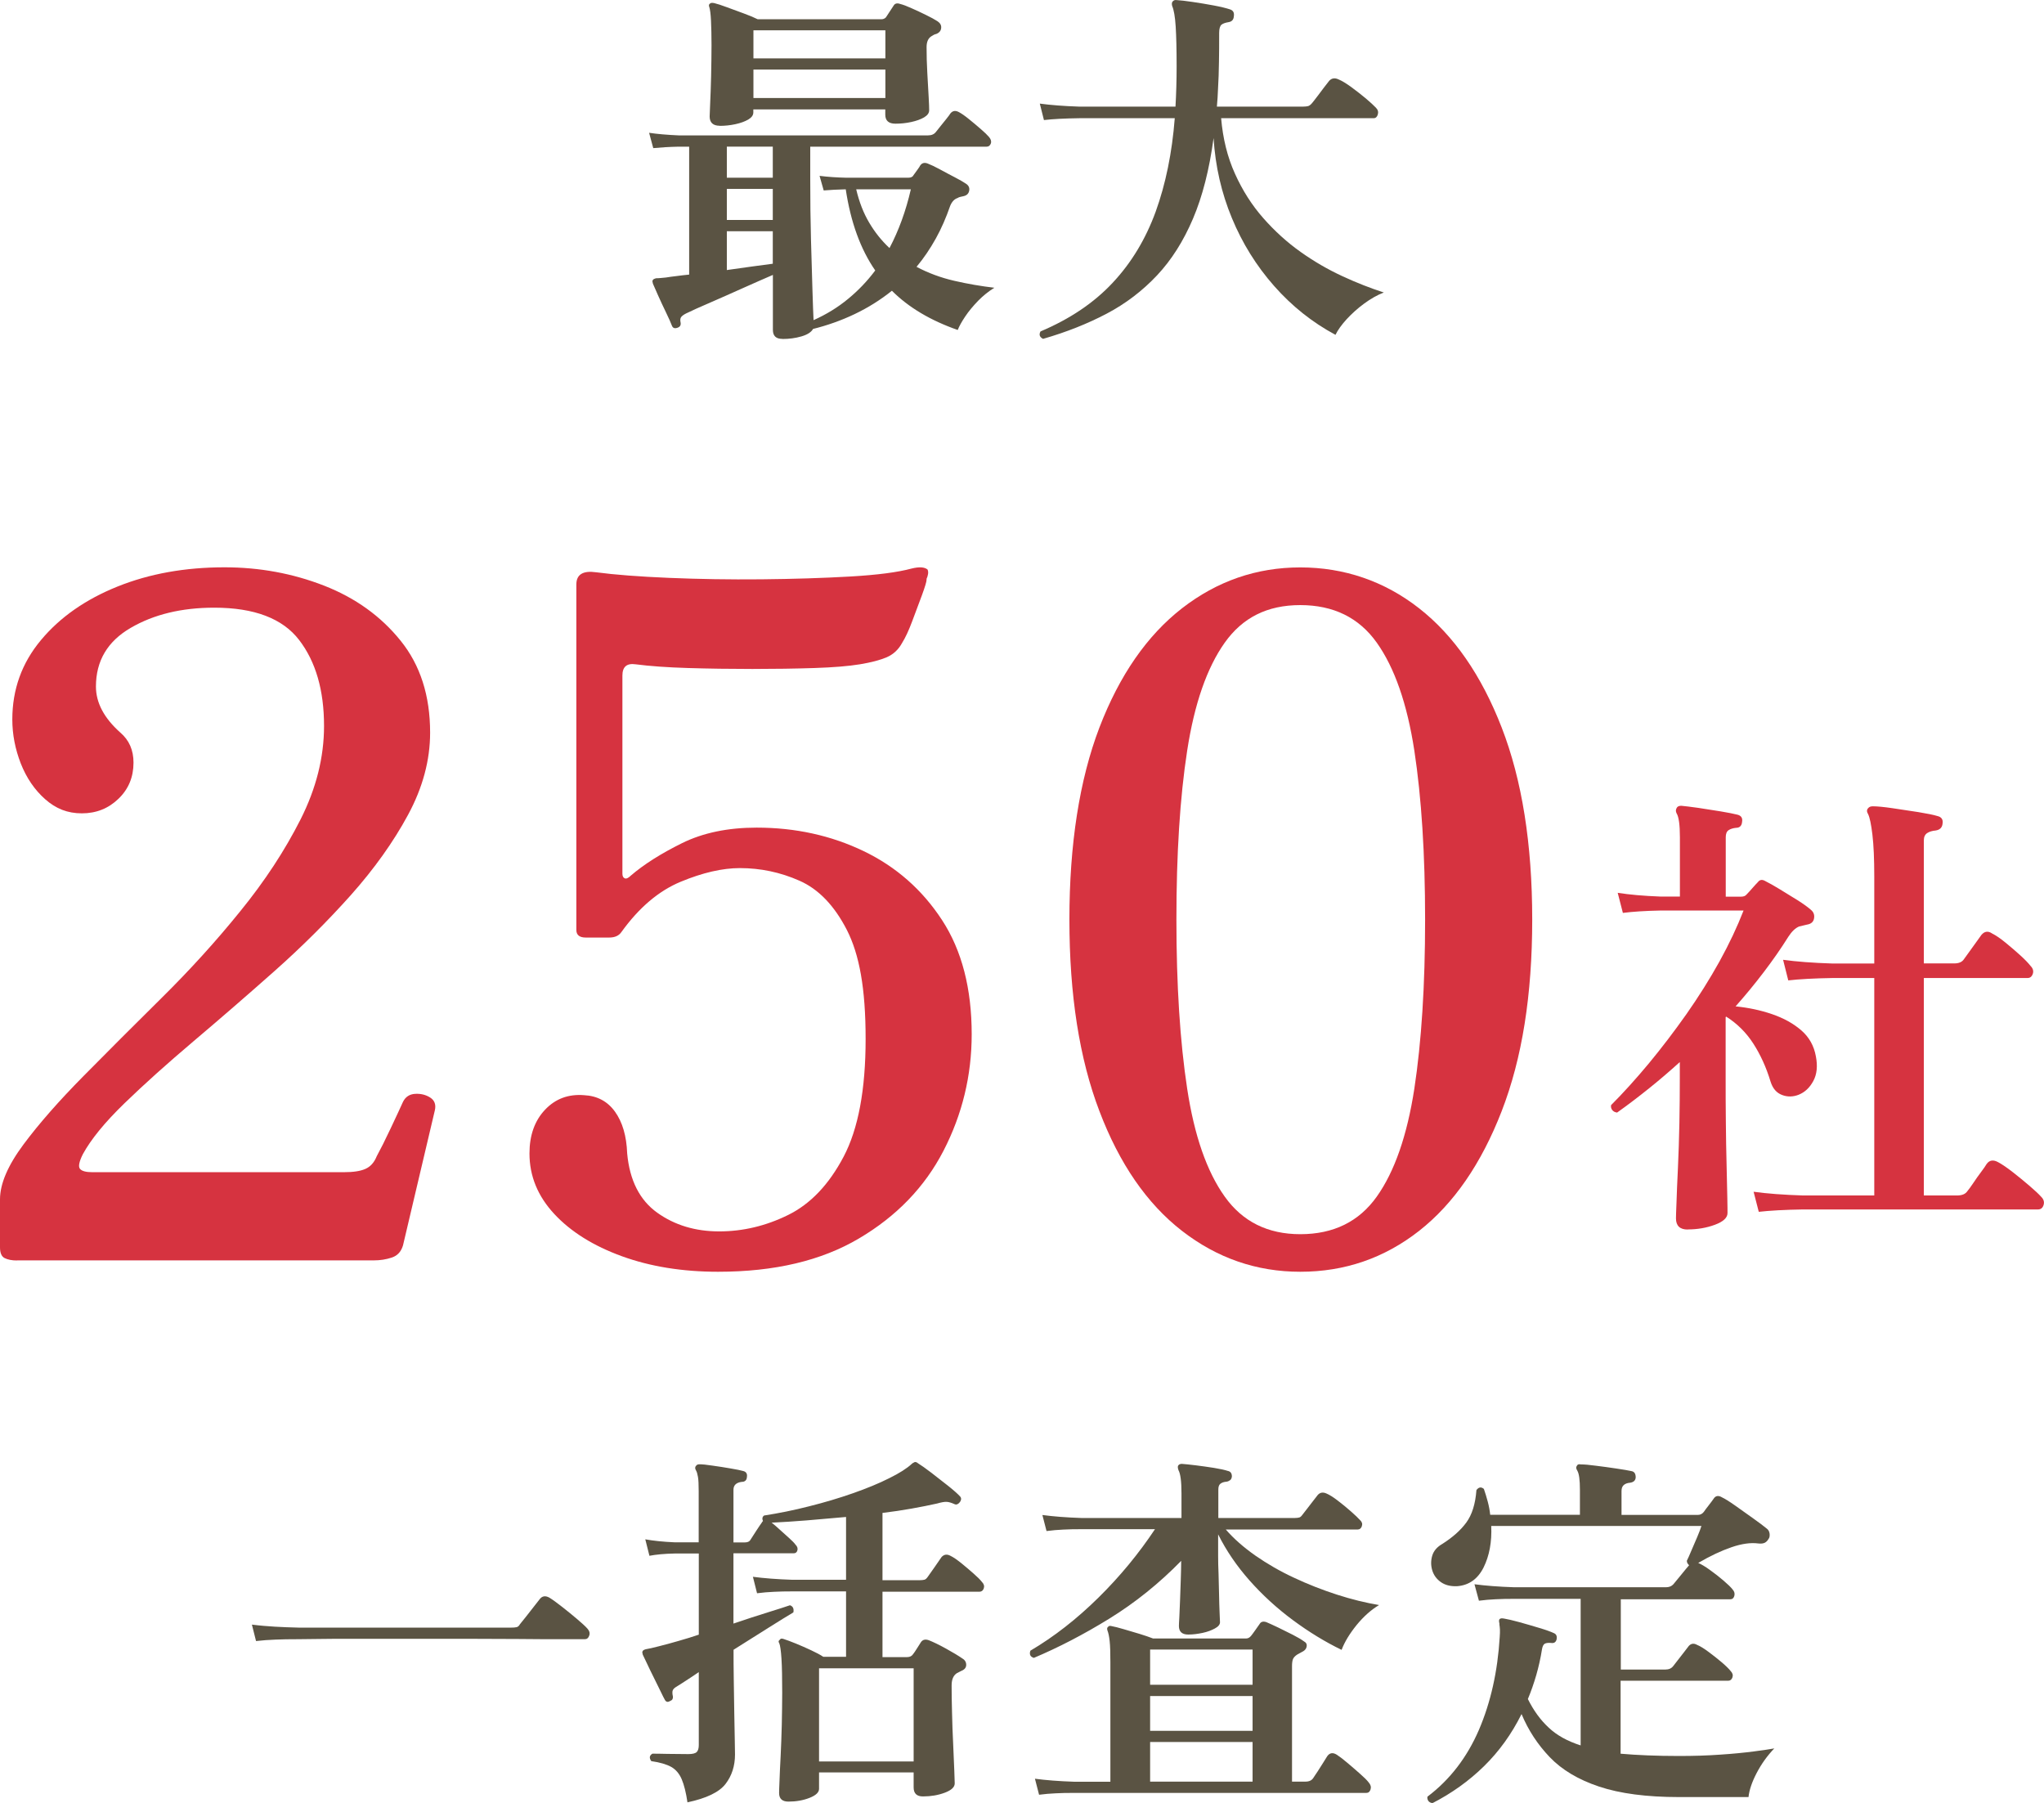
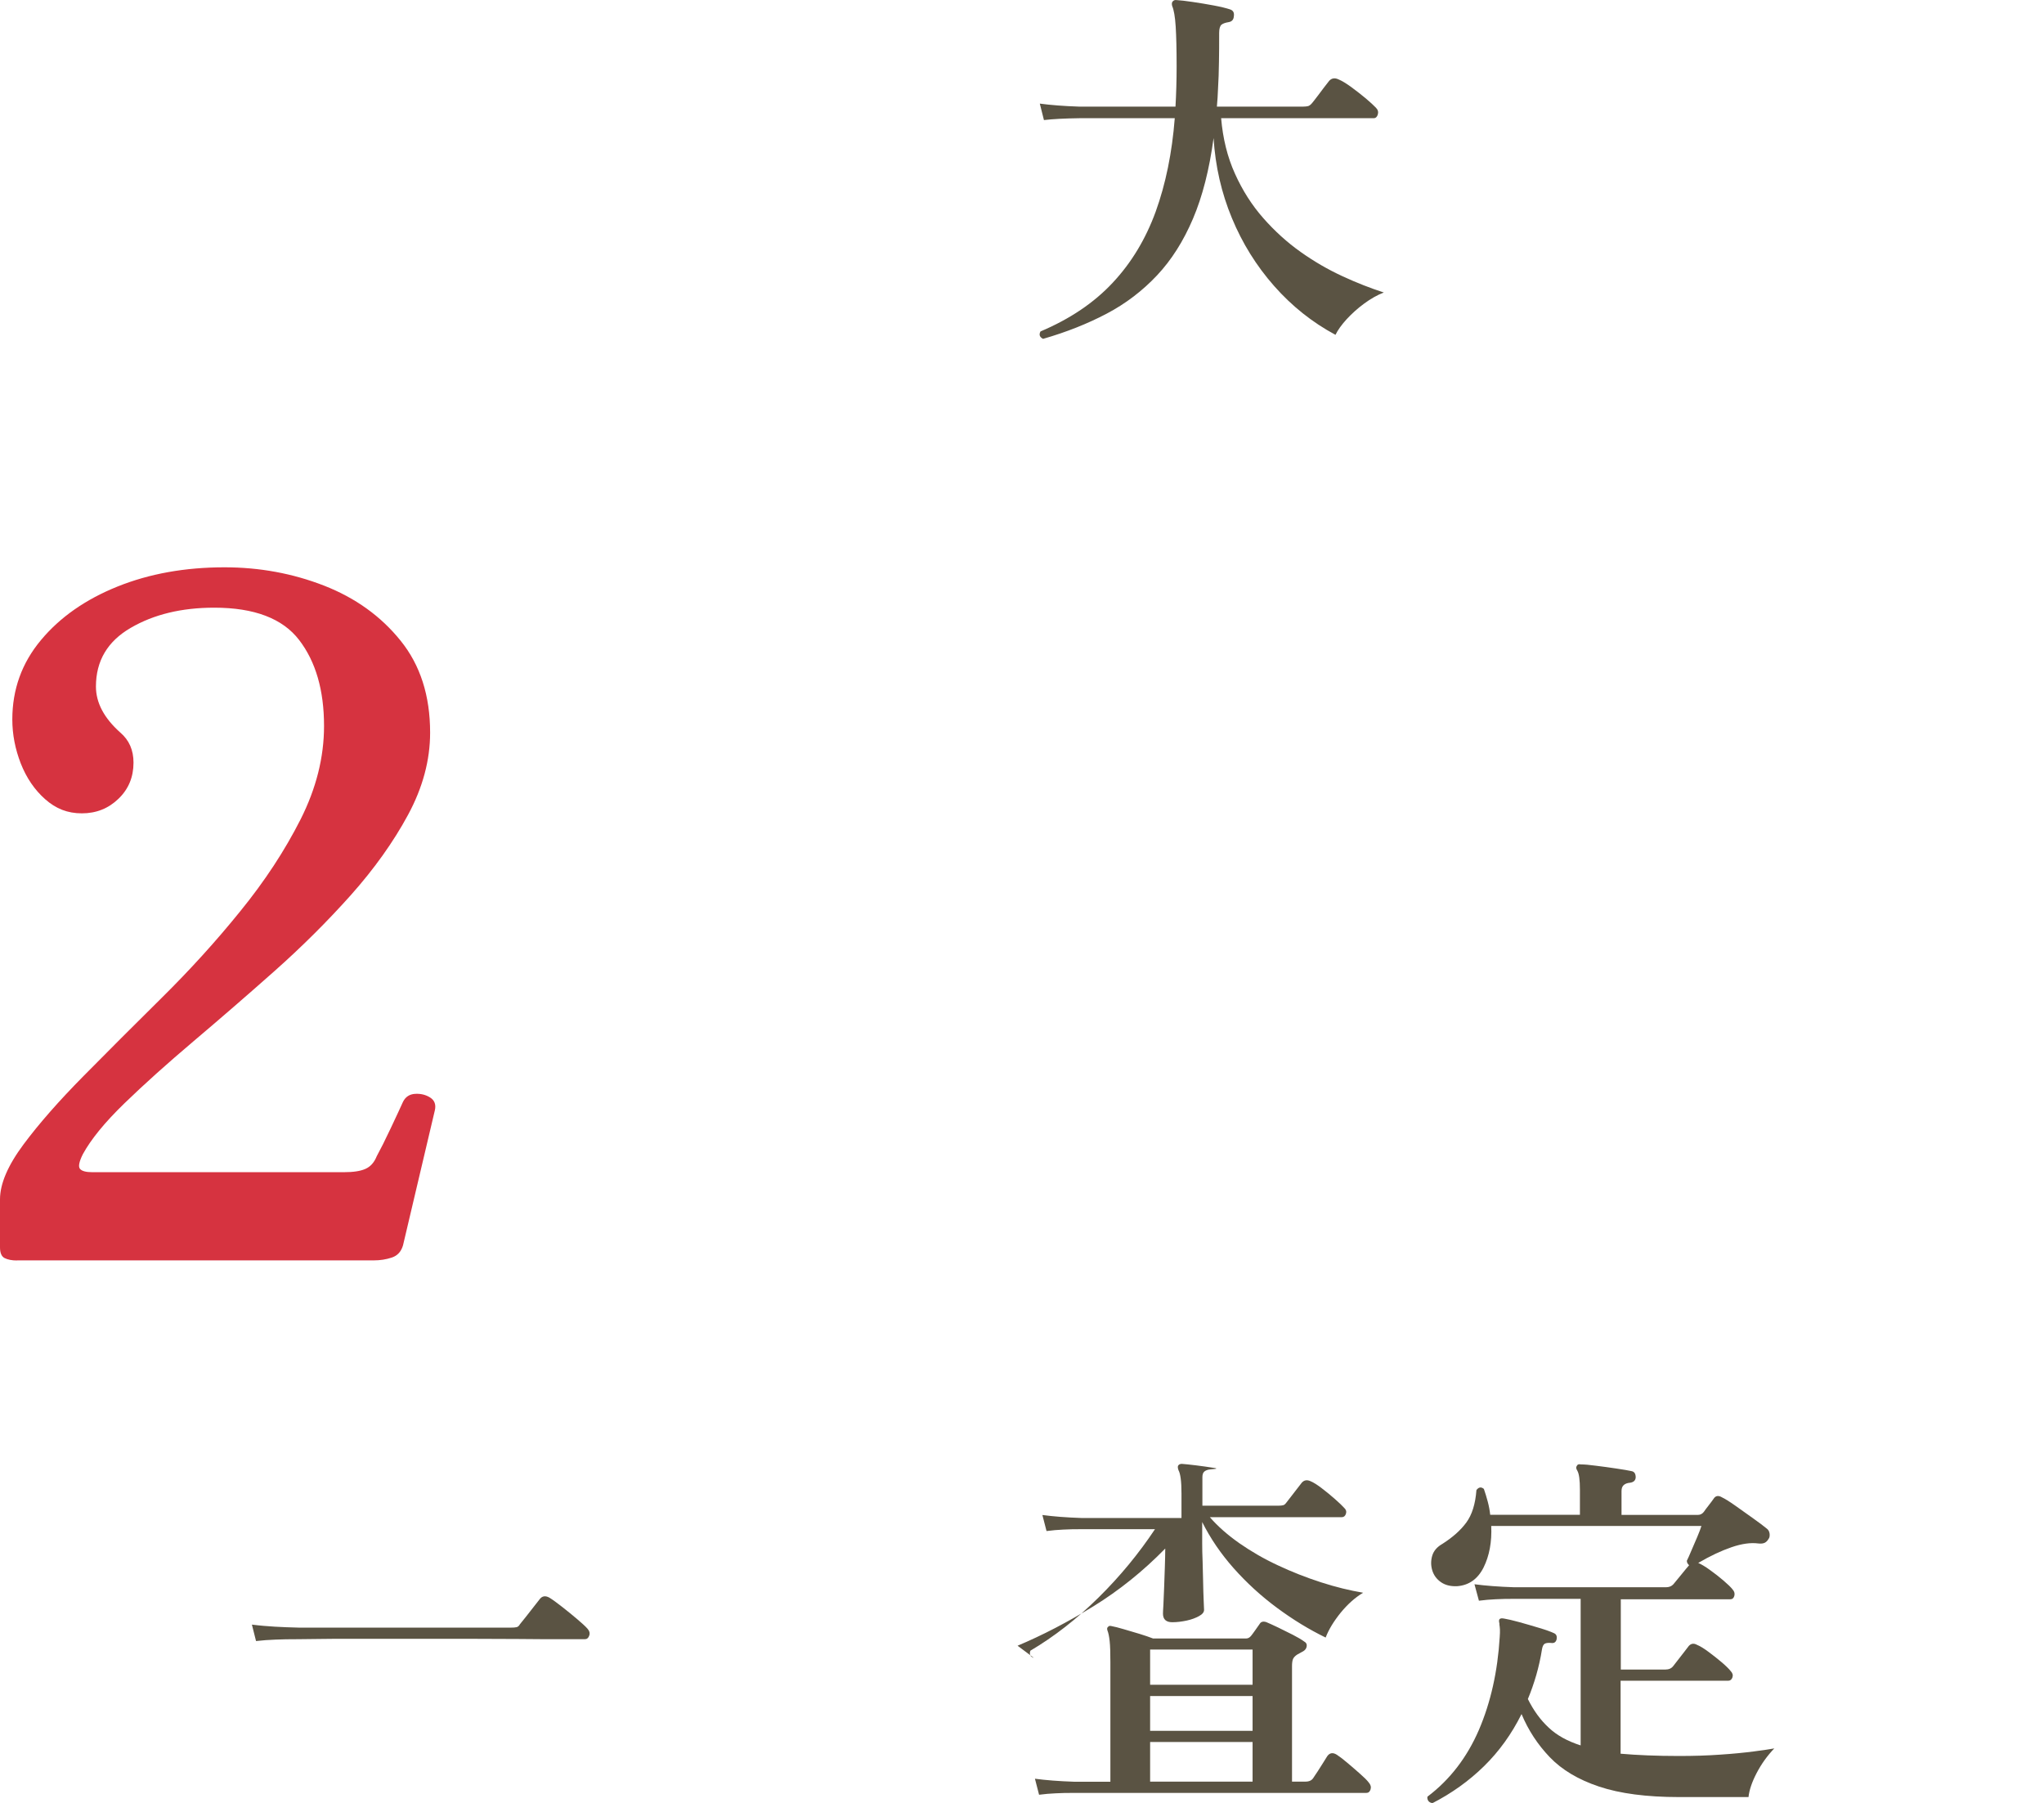
<svg xmlns="http://www.w3.org/2000/svg" id="_レイヤー_2" data-name="レイヤー 2" viewBox="0 0 197.5 174.19">
  <defs>
    <style>
      .cls-1 {
        fill: #5a5343;
      }

      .cls-2 {
        fill: #d63340;
      }
    </style>
  </defs>
  <g id="_デザイン" data-name="デザイン">
    <g>
-       <path class="cls-1" d="M75.58,32.74c-.6,0-.9-.29-.9-.87v-5.31c-.84.36-1.81.79-2.91,1.28-1.1.49-2.14.96-3.14,1.39-1,.43-1.78.78-2.33,1.05-.24.12-.4.24-.49.36-.08.12-.1.29-.05.51.05.26-.05.43-.29.51-.27.1-.45.04-.54-.18-.12-.31-.31-.75-.58-1.3-.27-.55-.52-1.1-.76-1.63-.24-.53-.41-.92-.51-1.16v-.04c-.05-.14-.05-.24,0-.29.02-.07.13-.13.33-.18.12,0,.26,0,.42-.02.16-.01.33-.03.52-.05.31-.05.66-.1,1.03-.14.37-.05.78-.1,1.21-.14v-12.36h-1.01c-.92.02-1.73.07-2.46.14l-.4-1.48c.79.12,1.75.2,2.85.25h24.1c.34,0,.59-.11.76-.33l.43-.54.58-.72c.19-.24.33-.42.4-.54.22-.26.49-.3.83-.11.26.14.59.37.98.69.39.31.76.63,1.12.94.36.31.63.57.79.76.19.22.25.43.18.63-.07.2-.21.31-.4.31h-17.05v3.18c0,2,.02,3.92.07,5.76s.1,3.45.14,4.82.08,2.37.11,3c1.23-.55,2.34-1.23,3.32-2.04.99-.81,1.87-1.73,2.64-2.76-1.42-2.05-2.37-4.66-2.85-7.84-.82.02-1.53.06-2.13.11l-.4-1.41c.79.1,1.65.16,2.57.18h6c.26,0,.43-.08.51-.25.05-.07.16-.23.34-.47.18-.24.28-.4.31-.47.17-.24.41-.3.72-.18.31.12.72.31,1.21.58.49.27.97.52,1.43.76.46.24.79.43,1.01.58.29.17.41.4.36.69-.05.29-.23.47-.54.54-.1.02-.2.05-.31.07-.11.02-.2.06-.27.11-.31.1-.55.35-.72.76-.39,1.13-.85,2.19-1.39,3.16s-1.16,1.89-1.86,2.73c1.13.6,2.35,1.05,3.65,1.35,1.3.3,2.59.52,3.87.67-.55.34-1.08.76-1.57,1.26-.49.51-.91,1.01-1.25,1.52-.34.51-.58.94-.72,1.3-2.63-.92-4.75-2.18-6.36-3.79-1.11.89-2.31,1.64-3.61,2.26s-2.64,1.09-4.01,1.43c-.17.31-.54.55-1.12.72-.58.17-1.19.25-1.84.25ZM69.55,12.15c-.65,0-.98-.3-.98-.9,0-.12.02-.54.05-1.26s.07-1.59.09-2.6c.02-1.01.04-2.02.04-3.04,0-.92-.02-1.7-.05-2.35s-.09-1.08-.16-1.3c-.07-.17-.05-.29.07-.36.07-.07.2-.08.4-.04.29.07.7.2,1.23.4.53.19,1.07.39,1.63.6.55.2,1,.39,1.34.56h11.96c.17,0,.31-.06.43-.18l.76-1.16c.12-.19.33-.24.61-.14.29.07.66.21,1.12.42.46.2.92.42,1.39.65.47.23.84.43,1.1.6.26.17.39.39.36.65-.02.27-.18.46-.47.58-.1.02-.18.05-.25.09s-.14.08-.22.13c-.31.19-.47.54-.47,1.05,0,.79.02,1.63.07,2.49.05.87.09,1.64.13,2.31.04.67.05,1.11.05,1.3,0,.27-.16.49-.49.69-.33.19-.74.34-1.25.45s-1.01.16-1.52.16c-.65,0-.98-.29-.98-.87v-.51h-12.75v.29c0,.27-.16.49-.49.69-.33.19-.74.34-1.25.45-.51.11-1.01.16-1.52.16ZM70.23,17.17h4.44v-3h-4.44v3ZM70.23,21.25h4.44v-3h-4.44v3ZM70.23,26.09c.84-.12,1.65-.23,2.42-.34.77-.11,1.45-.2,2.02-.27v-3.14h-4.44v3.76ZM72.8,5.64h12.75v-2.71h-12.75v2.71ZM72.8,9.47h12.75v-2.75h-12.75v2.75ZM85.95,23.96c.89-1.69,1.58-3.58,2.06-5.67h-5.28c.29,1.23.71,2.31,1.26,3.23.55.93,1.2,1.74,1.95,2.44Z" />
      <path class="cls-1" d="M100.79,32.74c-.34-.17-.42-.41-.25-.72,2.84-1.2,5.17-2.77,6.97-4.7,1.81-1.93,3.19-4.22,4.16-6.88.96-2.66,1.58-5.67,1.84-9.02h-9.21c-1.45.02-2.59.08-3.43.18l-.4-1.59c1.04.14,2.3.24,3.79.29h9.32c.07-1.23.11-2.53.11-3.9,0-1.59-.03-2.87-.09-3.83-.06-.96-.18-1.63-.34-1.99-.05-.19-.04-.34.04-.43.1-.12.23-.17.4-.14.36.02.88.08,1.55.18.67.1,1.35.21,2.04.34.69.13,1.21.26,1.57.38.29.1.41.31.36.65-.02.34-.19.53-.51.58-.31.05-.54.13-.69.25-.14.12-.22.39-.22.79,0,1.04,0,1.98-.02,2.84-.01.86-.04,1.7-.09,2.55-.02.6-.06,1.18-.11,1.73h8.35c.19,0,.35-.02.47-.05.12-.04.24-.13.36-.27.12-.14.29-.36.51-.65s.44-.58.67-.89c.23-.3.39-.51.49-.63.24-.26.54-.31.9-.14.34.14.75.39,1.23.74.48.35.95.72,1.41,1.1.46.39.78.69.98.9.19.19.25.41.18.65-.07.24-.21.36-.4.36h-14.74c.17,1.98.61,3.76,1.34,5.37.72,1.6,1.63,3.03,2.73,4.28,1.1,1.25,2.3,2.34,3.61,3.27,1.31.93,2.66,1.71,4.05,2.35,1.38.64,2.72,1.16,3.99,1.57-.63.24-1.26.6-1.9,1.07-.64.47-1.2.98-1.7,1.52-.49.54-.85,1.04-1.07,1.5-2.24-1.2-4.22-2.78-5.93-4.72-1.71-1.94-3.07-4.12-4.08-6.56-1.01-2.43-1.6-5.01-1.77-7.73-.41,3.04-1.07,5.63-1.99,7.79-.92,2.16-2.07,3.98-3.47,5.47-1.4,1.49-3.02,2.73-4.86,3.7s-3.9,1.79-6.16,2.44Z" />
    </g>
    <g>
      <path class="cls-1" d="M24.74,158.55l-.4-1.59c.79.1,1.54.16,2.22.2s1.45.07,2.29.09h20.56c.19,0,.35-.01.49-.04.13-.02.25-.12.34-.29.12-.14.31-.39.58-.72.26-.34.53-.67.79-1.01.26-.34.45-.57.54-.69.24-.31.55-.36.94-.14.31.19.72.49,1.23.89s.99.79,1.46,1.19.8.7.99.92c.19.22.25.44.16.67-.08.23-.22.34-.42.34h-2.38c-1.11,0-2.46,0-4.06-.02-1.6-.01-3.32-.02-5.17-.02h-10.5c-1.54,0-2.81,0-3.79.02-.99.01-1.58.02-1.77.02-.87,0-1.61.01-2.24.04-.63.02-1.25.07-1.88.14Z" />
-       <path class="cls-1" d="M66.43,174.16c-.14-.96-.33-1.72-.56-2.26-.23-.54-.57-.94-1.01-1.19-.45-.25-1.09-.44-1.93-.56-.22-.31-.18-.55.11-.72.26,0,.75,0,1.45.02.7.01,1.37.02,2.02.02.41,0,.68-.07.81-.2.13-.13.2-.35.2-.67v-7.05c-.46.31-.87.59-1.25.83-.37.24-.69.45-.96.61-.19.12-.3.25-.33.4-.02.14-.01.31.04.51.02.22-.06.36-.25.43-.22.14-.39.12-.51-.07-.1-.17-.24-.45-.43-.85-.19-.4-.41-.84-.65-1.32-.24-.48-.46-.93-.65-1.34-.19-.41-.34-.71-.43-.9v-.04c-.05-.14-.05-.24,0-.29.02-.07.12-.13.29-.18.29-.05.72-.14,1.28-.29.57-.14,1.19-.31,1.88-.51.69-.19,1.34-.4,1.97-.61v-7.84h-2.31c-1.01.02-1.83.1-2.46.22l-.4-1.59c.77.14,1.72.24,2.85.29h2.31v-4.95c0-.63-.02-1.08-.07-1.37-.05-.29-.11-.49-.18-.61-.12-.19-.12-.35,0-.47.07-.1.18-.14.33-.14.26,0,.69.04,1.26.13.58.08,1.16.17,1.73.27.58.1.99.18,1.23.25.29.07.41.27.36.58-.02.31-.19.47-.51.47-.53.07-.79.33-.79.76v5.09h1.08c.26,0,.45-.07.54-.22.12-.19.31-.48.56-.87.25-.39.44-.66.56-.83.02-.05.06-.1.11-.14-.1-.24-.06-.42.11-.54,1.42-.22,2.87-.51,4.35-.89,1.48-.37,2.89-.79,4.23-1.26s2.51-.95,3.5-1.45c1-.49,1.73-.96,2.19-1.39.05-.05.1-.08.16-.11.06-.02.1-.05.13-.07.12,0,.22.04.29.11.31.19.75.5,1.3.92.55.42,1.1.85,1.64,1.28s.92.77,1.14,1.01c.14.14.14.33,0,.54-.17.22-.34.29-.51.22-.31-.14-.57-.22-.78-.23-.21-.01-.51.04-.92.16-.75.17-1.57.33-2.46.49-.89.16-1.83.3-2.82.42v6.5h3.61c.19,0,.34-.02.45-.05s.21-.13.31-.27c.14-.19.37-.52.69-.98.31-.46.53-.77.65-.94.24-.26.53-.3.87-.11.29.14.63.38,1.03.7s.79.66,1.17.99c.39.34.66.61.83.83.19.19.25.4.18.61s-.21.33-.4.33h-9.39v6.32h2.38c.26,0,.46-.1.58-.29.1-.12.22-.31.38-.56.16-.25.28-.45.38-.6.17-.24.42-.3.76-.18.43.17.99.44,1.66.81.67.37,1.2.69,1.59.96.24.14.36.35.36.61s-.16.46-.47.58l-.43.22c-.34.22-.51.61-.51,1.19,0,.72.01,1.6.04,2.62.02,1.02.06,2.04.11,3.05.05,1.01.08,1.87.11,2.58.02.71.04,1.11.04,1.21,0,.36-.32.66-.96.9-.64.24-1.34.36-2.11.36-.6,0-.9-.29-.9-.87v-1.45h-9.14v1.59c0,.34-.31.63-.92.87-.61.24-1.29.36-2.04.36-.6,0-.9-.28-.9-.83,0-.14.01-.54.04-1.19.02-.65.06-1.45.11-2.4.05-.95.08-1.96.11-3.02.02-1.06.04-2.08.04-3.07,0-1.42-.02-2.52-.07-3.29-.05-.77-.12-1.28-.22-1.52-.1-.12-.07-.23.07-.33.05-.1.16-.12.33-.07.31.1.72.25,1.21.45.49.2.99.42,1.48.65.49.23.89.44,1.17.63h2.2v-6.32h-5.13c-.7,0-1.31.01-1.84.04-.53.02-1.07.07-1.63.14l-.4-1.59c1.06.14,2.34.24,3.83.29h5.17v-6.07c-1.3.12-2.57.23-3.79.33-1.23.1-2.36.17-3.4.22.22.17.48.39.78.67.3.28.6.55.9.81.3.27.51.48.63.65.17.17.23.35.18.54-.05.19-.17.29-.36.29h-5.82v6.79c1.2-.41,2.31-.77,3.31-1.08,1-.31,1.72-.54,2.15-.69.29.1.4.33.33.69-.53.31-1.33.81-2.4,1.48-1.07.67-2.2,1.39-3.38,2.13v.04c0,.77,0,1.7.02,2.8.01,1.1.03,2.18.05,3.25.02,1.07.04,1.98.05,2.73.01.75.02,1.18.02,1.3,0,1.11-.31,2.06-.92,2.85s-1.84,1.38-3.67,1.77ZM79.14,170.18h9.14v-9h-9.14v9Z" />
-       <path class="cls-1" d="M99.89,160.17c-.34-.1-.45-.33-.33-.69,2.29-1.35,4.48-3.06,6.58-5.13,2.1-2.07,3.91-4.28,5.46-6.61h-7.05c-.7,0-1.31.01-1.82.04-.52.02-1.05.07-1.61.14l-.4-1.55c1.04.14,2.3.24,3.79.29h9.65v-2.38c0-1.16-.1-1.9-.29-2.24-.07-.19-.08-.34-.04-.43.07-.12.19-.18.36-.18.31.02.76.07,1.35.14s1.18.16,1.77.25c.59.1,1.03.19,1.32.29.27.05.4.23.4.54-.02.17-.08.29-.18.36s-.2.12-.33.14c-.27.02-.46.09-.6.2s-.2.3-.2.56v2.75h7.37c.19,0,.34-.02.45-.05s.21-.13.31-.27c.1-.12.25-.31.45-.58.2-.26.41-.53.61-.79.2-.26.34-.45.42-.54.22-.24.49-.29.83-.14.29.12.66.35,1.1.69.45.34.87.69,1.28,1.05.41.36.7.64.87.83.19.17.25.36.18.58s-.21.33-.4.33h-12.75c.77.89,1.73,1.73,2.87,2.53,1.14.79,2.38,1.51,3.72,2.13,1.34.63,2.72,1.17,4.14,1.63,1.42.46,2.78.79,4.08,1.01-.77.46-1.49,1.1-2.17,1.93-.67.83-1.16,1.63-1.45,2.4-1.59-.77-3.16-1.73-4.7-2.87-1.54-1.14-2.94-2.42-4.19-3.83s-2.26-2.9-3.04-4.46v2.06c0,.51.01,1.09.04,1.75.02.66.04,1.33.05,1.99.01.66.03,1.24.05,1.73.02.49.04.81.04.96,0,.22-.16.42-.49.6s-.72.33-1.19.43-.93.16-1.39.16c-.6,0-.9-.28-.9-.83,0-.1.01-.37.04-.83.02-.46.05-1.01.07-1.66.02-.65.05-1.31.07-1.99.02-.67.04-1.28.04-1.81-2.14,2.19-4.46,4.05-6.94,5.58-2.48,1.53-4.93,2.8-7.33,3.81ZM100.4,173.4l-.4-1.55c1.04.14,2.3.24,3.79.29h3.5v-11.56c0-.89-.02-1.57-.07-2.02-.05-.46-.12-.81-.22-1.05-.05-.17-.02-.28.07-.33.05-.1.17-.12.36-.07.26.05.64.14,1.14.29.49.14,1,.3,1.52.45.52.16.96.31,1.32.45h9c.17,0,.33-.08.47-.25.1-.12.23-.3.4-.54.17-.24.31-.45.43-.61.12-.22.34-.28.65-.18.29.12.67.3,1.14.52.47.23.94.46,1.41.7.47.24.84.46,1.1.65.19.1.28.25.25.45-.02.2-.13.37-.33.49-.1.05-.19.1-.29.16-.1.06-.19.11-.29.16-.22.14-.36.3-.42.45-.06.16-.09.38-.09.67v11.16h1.3c.36,0,.61-.12.76-.36.1-.14.23-.36.42-.63.18-.28.36-.56.54-.85s.31-.49.38-.61c.24-.34.55-.39.94-.14.29.19.64.46,1.05.81.41.35.81.69,1.19,1.03.39.34.66.61.83.83.19.22.25.44.18.67-.07.23-.21.34-.4.34h-28.22c-.7,0-1.31.01-1.82.04-.52.02-1.05.07-1.61.14ZM111.13,162.77h9.9v-3.4h-9.9v3.4ZM111.13,167.22h9.9v-3.36h-9.9v3.36ZM111.13,172.13h9.9v-3.83h-9.9v3.83Z" />
+       <path class="cls-1" d="M99.89,160.17c-.34-.1-.45-.33-.33-.69,2.29-1.35,4.48-3.06,6.58-5.13,2.1-2.07,3.91-4.28,5.46-6.61h-7.05c-.7,0-1.31.01-1.82.04-.52.02-1.05.07-1.61.14l-.4-1.55c1.04.14,2.3.24,3.79.29h9.65v-2.38c0-1.16-.1-1.9-.29-2.24-.07-.19-.08-.34-.04-.43.07-.12.19-.18.36-.18.31.02.76.07,1.35.14s1.18.16,1.77.25s-.2.12-.33.14c-.27.02-.46.09-.6.2s-.2.3-.2.56v2.75h7.37c.19,0,.34-.02.45-.05s.21-.13.31-.27c.1-.12.25-.31.45-.58.2-.26.41-.53.61-.79.2-.26.34-.45.42-.54.22-.24.49-.29.83-.14.29.12.66.35,1.1.69.45.34.87.69,1.28,1.05.41.36.7.64.87.83.19.17.25.36.18.58s-.21.33-.4.33h-12.75c.77.89,1.73,1.73,2.87,2.53,1.14.79,2.38,1.51,3.72,2.13,1.34.63,2.72,1.17,4.14,1.63,1.42.46,2.78.79,4.08,1.01-.77.46-1.49,1.1-2.17,1.93-.67.83-1.16,1.63-1.45,2.4-1.59-.77-3.16-1.73-4.7-2.87-1.54-1.14-2.94-2.42-4.19-3.83s-2.26-2.9-3.04-4.46v2.06c0,.51.01,1.09.04,1.75.02.66.04,1.33.05,1.99.01.66.03,1.24.05,1.73.02.49.04.81.04.96,0,.22-.16.42-.49.6s-.72.33-1.19.43-.93.16-1.39.16c-.6,0-.9-.28-.9-.83,0-.1.01-.37.04-.83.02-.46.05-1.01.07-1.66.02-.65.05-1.31.07-1.99.02-.67.04-1.28.04-1.81-2.14,2.19-4.46,4.05-6.94,5.58-2.48,1.53-4.93,2.8-7.33,3.81ZM100.4,173.4l-.4-1.55c1.04.14,2.3.24,3.79.29h3.5v-11.56c0-.89-.02-1.57-.07-2.02-.05-.46-.12-.81-.22-1.05-.05-.17-.02-.28.07-.33.05-.1.17-.12.36-.07.26.05.64.14,1.14.29.49.14,1,.3,1.52.45.52.16.96.31,1.32.45h9c.17,0,.33-.08.47-.25.1-.12.23-.3.4-.54.17-.24.31-.45.43-.61.12-.22.34-.28.65-.18.29.12.67.3,1.14.52.47.23.94.46,1.41.7.47.24.84.46,1.1.65.19.1.28.25.25.45-.02.2-.13.37-.33.49-.1.05-.19.1-.29.16-.1.06-.19.11-.29.16-.22.14-.36.3-.42.45-.06.16-.09.38-.09.67v11.16h1.3c.36,0,.61-.12.76-.36.1-.14.23-.36.42-.63.18-.28.36-.56.54-.85s.31-.49.38-.61c.24-.34.55-.39.94-.14.29.19.64.46,1.05.81.41.35.81.69,1.19,1.03.39.34.66.61.83.83.19.22.25.44.18.67-.07.23-.21.34-.4.34h-28.22c-.7,0-1.31.01-1.82.04-.52.02-1.05.07-1.61.14ZM111.13,162.77h9.9v-3.4h-9.9v3.4ZM111.13,167.22h9.9v-3.36h-9.9v3.36ZM111.13,172.13h9.9v-3.83h-9.9v3.83Z" />
      <path class="cls-1" d="M138.32,174.19c-.17-.05-.28-.13-.34-.25-.06-.12-.08-.24-.05-.36,2.17-1.64,3.82-3.79,4.97-6.45,1.14-2.66,1.81-5.65,2.01-8.98.02-.29.03-.53.02-.72-.01-.19-.03-.35-.05-.47v-.11c-.05-.19-.05-.33,0-.4.07-.1.23-.12.47-.07.31.05.79.16,1.45.34s1.29.37,1.93.56c.64.19,1.11.36,1.43.51.22.1.3.29.25.58-.07.29-.25.41-.54.36-.27-.02-.46,0-.6.07-.13.07-.22.24-.27.51-.14.89-.33,1.73-.56,2.53-.23.79-.5,1.57-.81,2.31.55,1.11,1.22,2.03,2.01,2.76.78.74,1.81,1.31,3.09,1.72v-14.16h-6.4c-.7,0-1.31.01-1.82.04-.52.02-1.05.07-1.61.14l-.43-1.59c1.06.14,2.34.24,3.83.29h14.67c.31,0,.55-.1.72-.29.14-.17.39-.47.74-.9s.61-.75.78-.94c-.14-.12-.22-.26-.22-.43.1-.19.24-.51.43-.96.19-.45.39-.9.58-1.35.19-.46.33-.81.4-1.05h-20.31c.07,1.54-.18,2.88-.74,4.01-.57,1.13-1.43,1.73-2.58,1.81-.63.02-1.14-.11-1.55-.4-.41-.29-.69-.67-.83-1.14s-.14-.94,0-1.41c.14-.47.47-.85.98-1.14.99-.63,1.76-1.31,2.31-2.06.55-.75.88-1.79.98-3.14.22-.29.46-.33.72-.11.14.41.27.83.38,1.25.11.42.19.84.23,1.25h8.67v-2.42c0-.94-.08-1.55-.25-1.84-.12-.19-.14-.34-.07-.43.07-.17.2-.23.4-.18.34,0,.83.04,1.48.13.65.08,1.31.17,1.97.27.66.1,1.15.18,1.46.25.27.05.4.25.4.61-.02.29-.2.46-.54.51-.27.02-.47.1-.61.22-.14.12-.22.31-.22.58v2.31h7.37c.24,0,.43-.1.58-.29.1-.14.25-.36.47-.63.22-.28.37-.49.47-.63.19-.31.47-.36.83-.14.26.12.68.38,1.25.78.57.4,1.14.81,1.73,1.23.59.42,1.03.75,1.32.99.17.12.26.29.29.51.02.22-.01.39-.11.51-.1.17-.22.29-.36.36s-.35.1-.61.07c-.75-.1-1.61.02-2.6.36-.99.34-2.06.84-3.22,1.52.29.12.66.34,1.12.67.46.33.9.67,1.32,1.03.42.36.72.65.89.87.17.19.22.4.16.61-.06.22-.19.33-.38.33h-10.59v6.79h4.3c.34,0,.59-.11.76-.33.1-.12.25-.31.45-.58.2-.26.42-.54.63-.81.22-.28.36-.46.43-.56.22-.24.48-.28.79-.11.29.12.66.34,1.1.67.45.33.87.66,1.28,1.01.41.35.7.63.87.85.19.19.25.4.18.61s-.21.33-.4.33h-10.41v7.05c1.59.14,3.47.22,5.64.22,1.42,0,2.75-.04,3.99-.13,1.24-.08,2.32-.19,3.25-.31.93-.12,1.58-.22,1.97-.29-.67.7-1.24,1.49-1.7,2.37-.46.88-.72,1.66-.79,2.33h-6.72c-3.13,0-5.7-.34-7.71-1.01-2.01-.67-3.6-1.62-4.77-2.84-1.17-1.22-2.08-2.61-2.73-4.17-.96,1.93-2.17,3.61-3.63,5.04-1.46,1.43-3.14,2.63-5.04,3.6Z" />
    </g>
    <g>
      <path class="cls-2" d="M1.63,121.78c-.48,0-.88-.08-1.18-.23-.3-.15-.45-.5-.45-1.04v-4.63c0-1.51.76-3.28,2.27-5.31,1.51-2.03,3.45-4.23,5.81-6.62,2.36-2.39,4.88-4.91,7.58-7.58,2.69-2.66,5.22-5.44,7.57-8.35,2.36-2.9,4.29-5.85,5.81-8.85,1.51-2.99,2.27-6,2.27-9.03,0-3.45-.8-6.21-2.4-8.3-1.6-2.09-4.34-3.13-8.21-3.13-3.15,0-5.84.65-8.07,1.95-2.24,1.3-3.36,3.19-3.36,5.67,0,1.57.79,3.05,2.36,4.45.85.73,1.27,1.69,1.27,2.9,0,1.39-.48,2.56-1.45,3.49-.97.94-2.15,1.41-3.54,1.41s-2.51-.45-3.54-1.36c-1.03-.91-1.81-2.06-2.36-3.45-.54-1.39-.82-2.81-.82-4.26,0-2.9.92-5.46,2.77-7.67,1.84-2.21,4.31-3.93,7.39-5.17,3.08-1.24,6.53-1.86,10.34-1.86,3.39,0,6.59.59,9.62,1.77,3.02,1.18,5.49,2.95,7.39,5.31,1.91,2.36,2.86,5.32,2.86,8.89,0,2.66-.71,5.31-2.13,7.94-1.42,2.63-3.27,5.22-5.53,7.76-2.27,2.54-4.73,4.99-7.39,7.35-2.66,2.36-5.26,4.61-7.8,6.76-2.54,2.15-4.76,4.14-6.67,5.99-1.91,1.85-3.25,3.49-4.04,4.94-.36.73-.45,1.19-.27,1.41.18.21.57.32,1.18.32h24.31c.91,0,1.6-.1,2.09-.32.48-.21.85-.62,1.09-1.22.36-.66.82-1.57,1.36-2.72.54-1.15.94-2,1.18-2.54.24-.48.63-.74,1.18-.77.54-.03,1.03.09,1.45.36.42.27.57.68.45,1.22l-3.08,13.06c-.18.61-.54,1-1.09,1.18-.54.18-1.12.27-1.72.27H1.63Z" />
-       <path class="cls-2" d="M69.39,122.87c-3.45,0-6.55-.5-9.3-1.5-2.75-1-4.93-2.36-6.53-4.08-1.6-1.72-2.4-3.67-2.4-5.85,0-1.75.5-3.16,1.5-4.22,1-1.06,2.25-1.53,3.77-1.41,1.27.06,2.27.59,2.99,1.59s1.12,2.34,1.18,4.04c.24,2.6,1.21,4.51,2.9,5.72,1.69,1.21,3.69,1.81,5.99,1.81s4.52-.53,6.67-1.59c2.15-1.06,3.93-2.93,5.35-5.62,1.42-2.69,2.13-6.49,2.13-11.39s-.61-8.16-1.81-10.52c-1.21-2.36-2.74-3.95-4.58-4.76-1.85-.82-3.77-1.22-5.76-1.22-1.69,0-3.6.44-5.72,1.32-2.12.88-4.02,2.49-5.72,4.85-.24.36-.64.54-1.18.54h-2.27c-.6,0-.91-.24-.91-.73v-33.38c0-.97.64-1.36,1.91-1.18,1.81.24,4.16.42,7.03.54,2.87.12,5.85.17,8.94.14,3.08-.03,5.94-.12,8.57-.27,2.63-.15,4.61-.41,5.94-.77.73-.18,1.24-.15,1.54.09.06.12.08.27.05.45-.03.18-.08.33-.14.45v.09c0,.18-.15.68-.45,1.5-.3.82-.62,1.66-.95,2.54-.33.88-.65,1.56-.95,2.04-.36.67-.86,1.13-1.5,1.41-.63.27-1.5.5-2.59.68-1.09.18-2.56.3-4.4.36-1.85.06-3.84.09-5.99.09s-4.22-.03-6.21-.09c-2-.06-3.69-.18-5.08-.36-.85-.12-1.27.24-1.27,1.09v19.14c0,.24.08.39.23.45.15.06.35-.03.59-.27,1.27-1.09,2.92-2.13,4.94-3.13,2.03-1,4.43-1.5,7.21-1.5,3.75,0,7.2.76,10.34,2.27,3.14,1.51,5.67,3.74,7.58,6.67,1.91,2.93,2.86,6.61,2.86,11.02,0,3.99-.91,7.74-2.72,11.25-1.81,3.51-4.54,6.34-8.17,8.48-3.63,2.15-8.16,3.22-13.61,3.22Z" />
-       <path class="cls-2" d="M125.64,122.87c-4.23,0-8.04-1.32-11.43-3.95-3.39-2.63-6.05-6.49-7.98-11.57-1.94-5.08-2.9-11.25-2.9-18.51s.97-13.5,2.9-18.55c1.94-5.05,4.6-8.89,7.98-11.52,3.39-2.63,7.2-3.95,11.43-3.95s8.12,1.32,11.48,3.95c3.36,2.63,6.02,6.47,7.98,11.52,1.96,5.05,2.95,11.24,2.95,18.55s-.98,13.43-2.95,18.51c-1.97,5.08-4.63,8.94-7.98,11.57-3.36,2.63-7.18,3.95-11.48,3.95ZM125.64,119.24c3.21,0,5.67-1.21,7.39-3.63,1.72-2.42,2.93-5.9,3.63-10.43.69-4.54,1.04-9.98,1.04-16.33s-.35-11.79-1.04-16.33c-.7-4.54-1.91-8.01-3.63-10.43-1.72-2.42-4.19-3.63-7.39-3.63s-5.58,1.21-7.3,3.63c-1.72,2.42-2.93,5.9-3.63,10.43-.7,4.54-1.04,9.98-1.04,16.33s.35,11.79,1.04,16.33c.69,4.54,1.9,8.01,3.63,10.43,1.72,2.42,4.16,3.63,7.3,3.63Z" />
    </g>
-     <path class="cls-2" d="M163.07,118.79c-.75,0-1.13-.36-1.13-1.08,0-.12.01-.63.05-1.51.03-.89.07-2.01.14-3.37.06-1.36.11-2.79.14-4.32.03-1.52.04-2.97.04-4.36v-1.54c-.96.87-1.95,1.72-2.96,2.53-1.01.81-2.04,1.6-3.1,2.35-.21-.03-.37-.11-.47-.25-.11-.14-.14-.29-.11-.47,1.18-1.18,2.39-2.52,3.64-4.02,1.25-1.51,2.46-3.1,3.64-4.77,1.17-1.67,2.24-3.37,3.19-5.08.95-1.72,1.72-3.36,2.33-4.93h-8.04c-1.48.03-2.68.11-3.62.23l-.5-1.94c1.14.18,2.52.3,4.11.36h1.9v-5.74c0-1.2-.11-1.97-.32-2.3-.09-.18-.09-.35,0-.5.06-.15.21-.23.45-.23.36.03.9.1,1.63.2.72.11,1.45.22,2.17.34.72.12,1.27.23,1.63.32s.51.32.45.68c-.03.39-.23.59-.59.59-.3.03-.54.11-.72.23-.18.12-.27.35-.27.68v5.74h1.49c.24,0,.42-.07.54-.23.15-.15.33-.35.54-.59.21-.24.39-.44.54-.59.18-.24.42-.27.72-.09.36.18.83.44,1.4.79.57.35,1.14.7,1.72,1.06.57.36,1.01.68,1.31.95.24.21.33.48.27.81-.06.33-.29.53-.68.59-.12.03-.25.06-.38.09-.14.03-.26.06-.38.09-.36.15-.71.48-1.04.99-.72,1.15-1.51,2.28-2.37,3.41-.86,1.13-1.77,2.24-2.73,3.32,1.23.12,2.41.37,3.52.75,1.11.38,2.06.9,2.82,1.56.77.66,1.24,1.51,1.42,2.53.18.93.1,1.72-.25,2.37-.35.65-.82,1.09-1.42,1.33-.54.21-1.08.22-1.6.02-.53-.2-.9-.62-1.11-1.29-.42-1.39-.98-2.61-1.67-3.68-.69-1.07-1.57-1.94-2.62-2.6l-.05.05v5.87c0,1.39,0,2.81.02,4.27.01,1.46.04,2.82.07,4.09.03,1.27.05,2.32.07,3.16.02.84.02,1.36.02,1.54,0,.45-.41.83-1.22,1.13-.81.3-1.69.45-2.62.45ZM169.94,117.08l-.5-1.94c1.3.18,2.89.3,4.79.36h6.87v-21.01h-4.02c-1.81.03-3.24.11-4.29.23l-.5-1.99c1.29.18,2.89.3,4.79.36h4.02v-8.41c0-1.69-.06-3.03-.18-4.04-.12-1.01-.26-1.66-.41-1.97-.15-.24-.15-.44,0-.59.09-.12.24-.18.45-.18.42,0,1.05.06,1.88.18.83.12,1.66.25,2.51.38.84.14,1.46.26,1.85.38.39.09.56.33.5.72-.03.39-.26.62-.68.68-.33.03-.6.11-.81.25-.21.14-.32.37-.32.7v11.89h2.94c.42,0,.72-.12.9-.36.18-.24.47-.65.88-1.22.41-.57.68-.96.84-1.17.3-.36.65-.41,1.04-.14.36.18.79.47,1.29.88s.97.81,1.42,1.22c.45.41.78.75.99,1.02.24.24.32.5.23.77-.09.27-.26.41-.5.41h-10.03v21.01h3.21c.48,0,.81-.14.99-.41.15-.18.35-.45.59-.81.24-.36.49-.72.75-1.06.26-.35.43-.59.52-.75.27-.39.65-.45,1.13-.18.39.21.87.54,1.42.97.56.44,1.09.87,1.6,1.31.51.44.89.79,1.13,1.06.24.24.32.5.23.79-.09.29-.27.43-.54.43h-22.69c-1.81.03-3.24.11-4.29.23Z" />
  </g>
</svg>